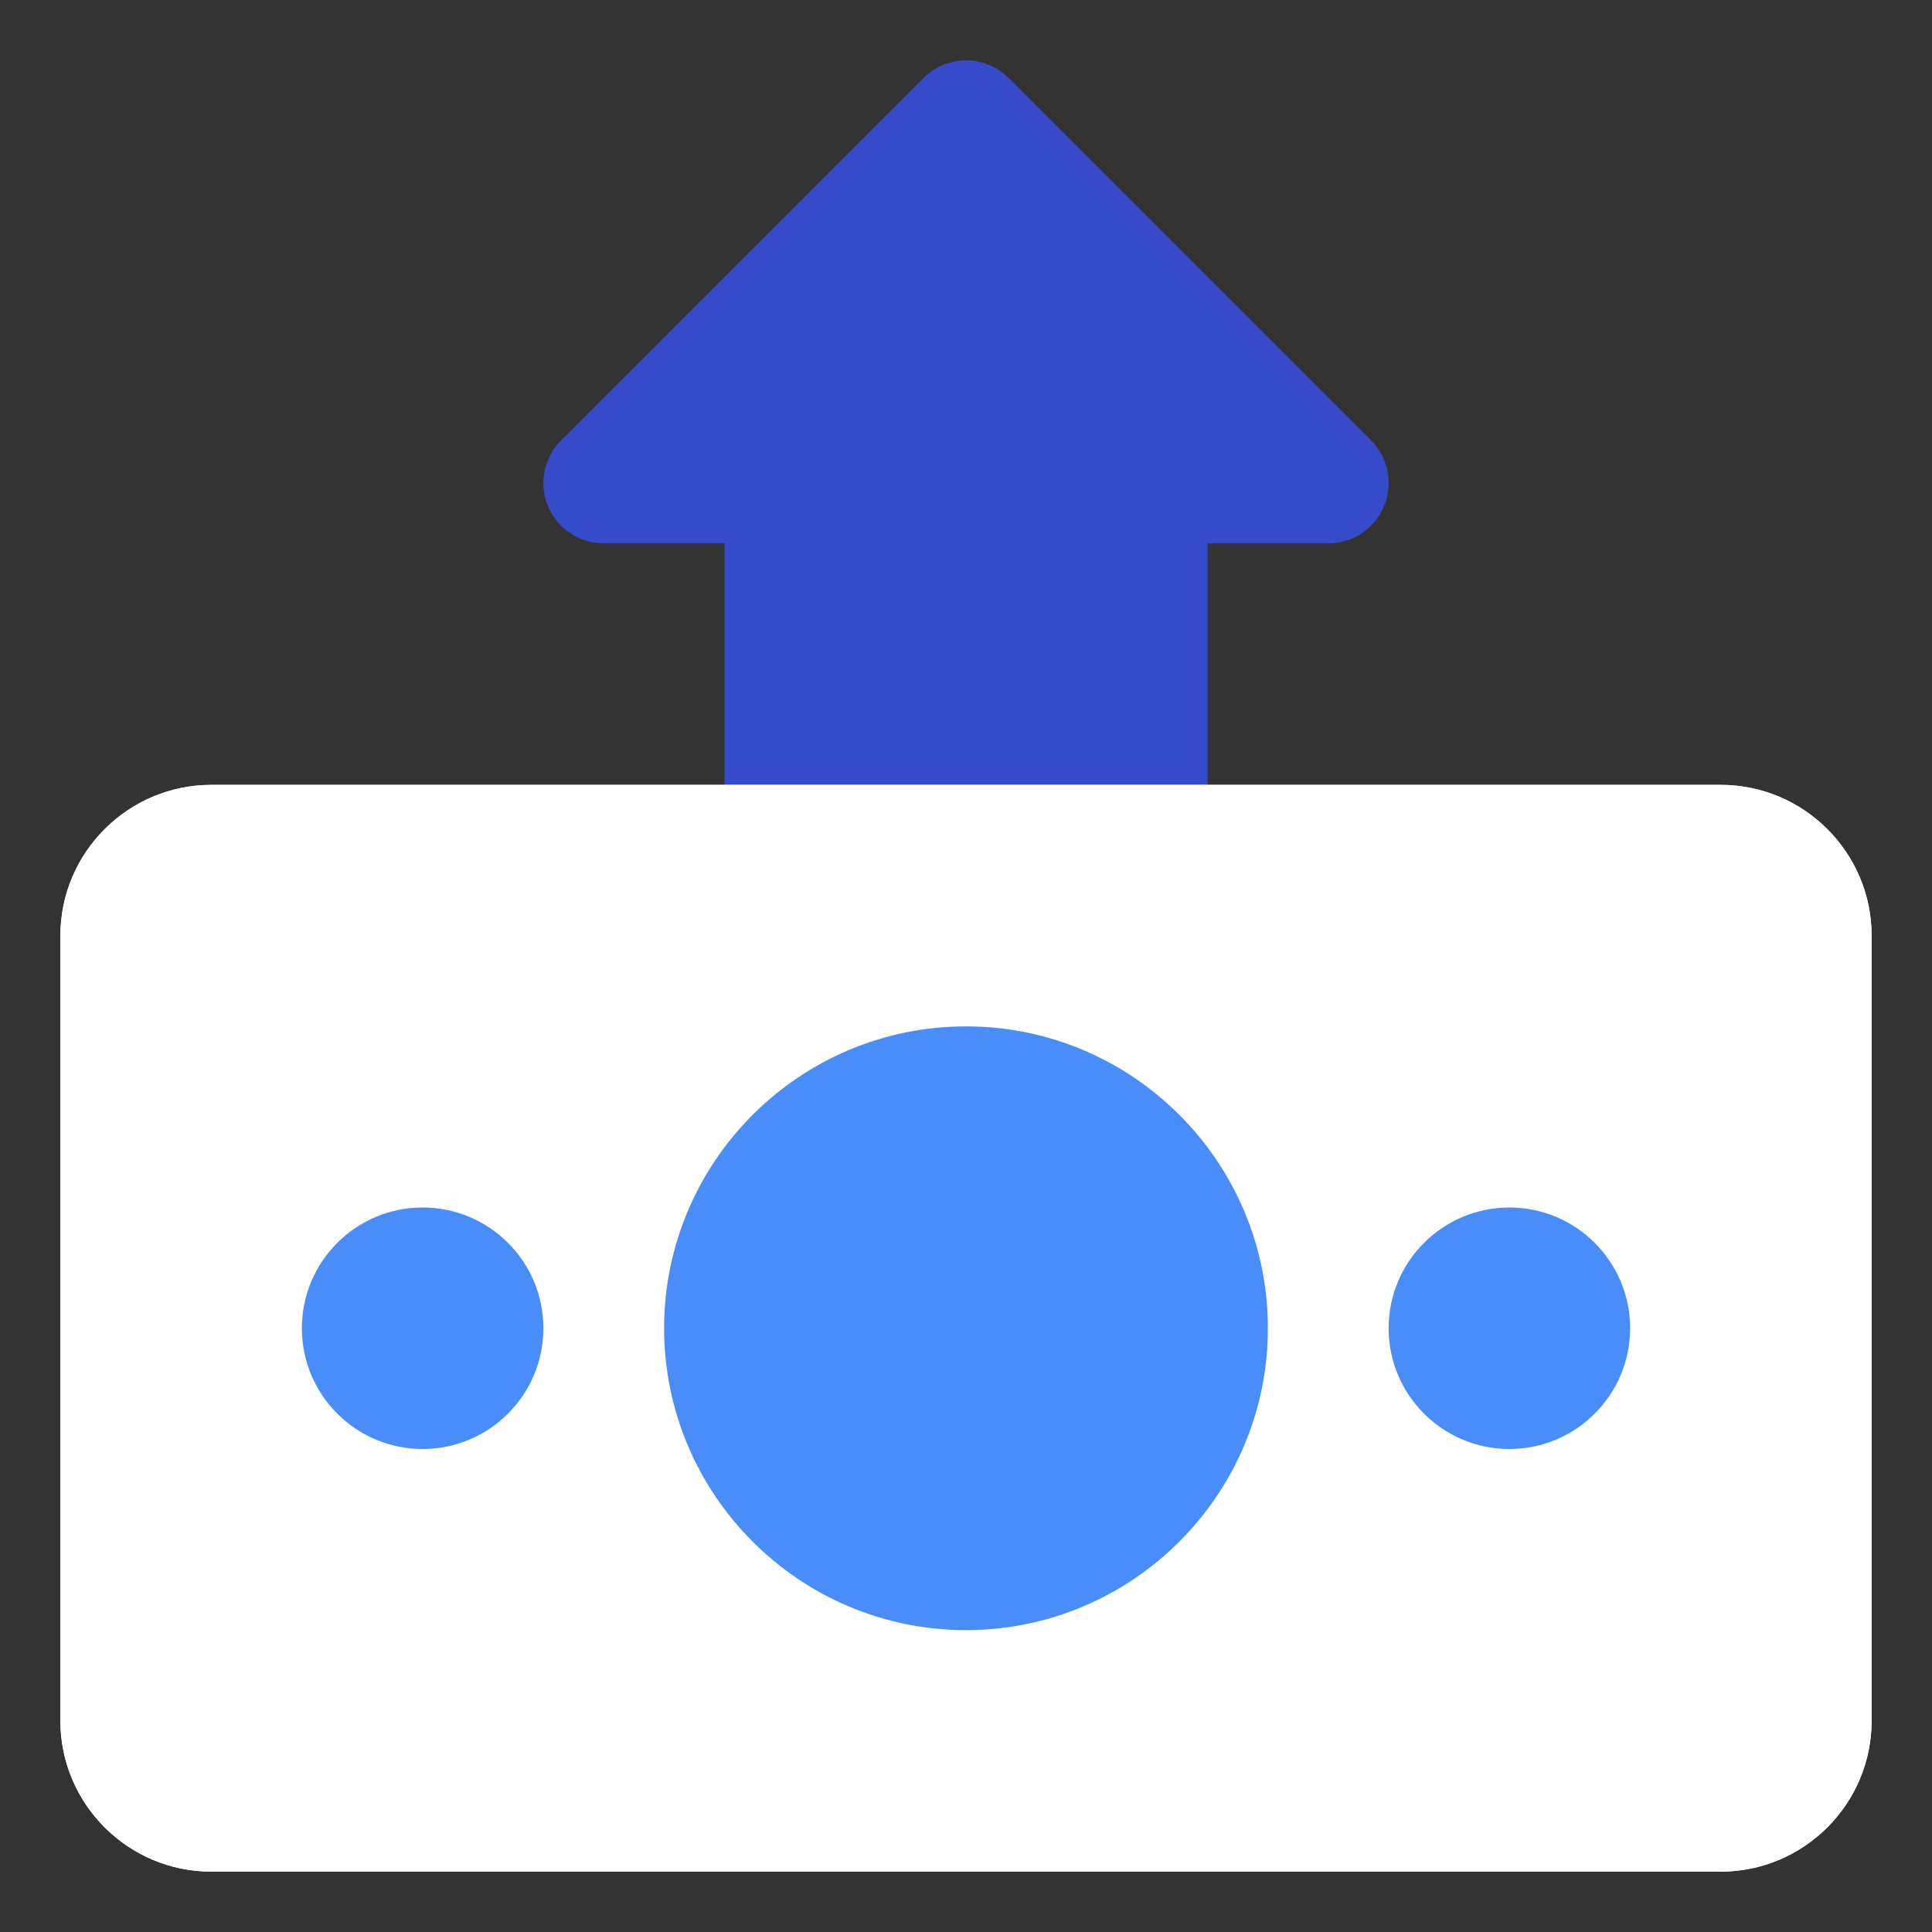
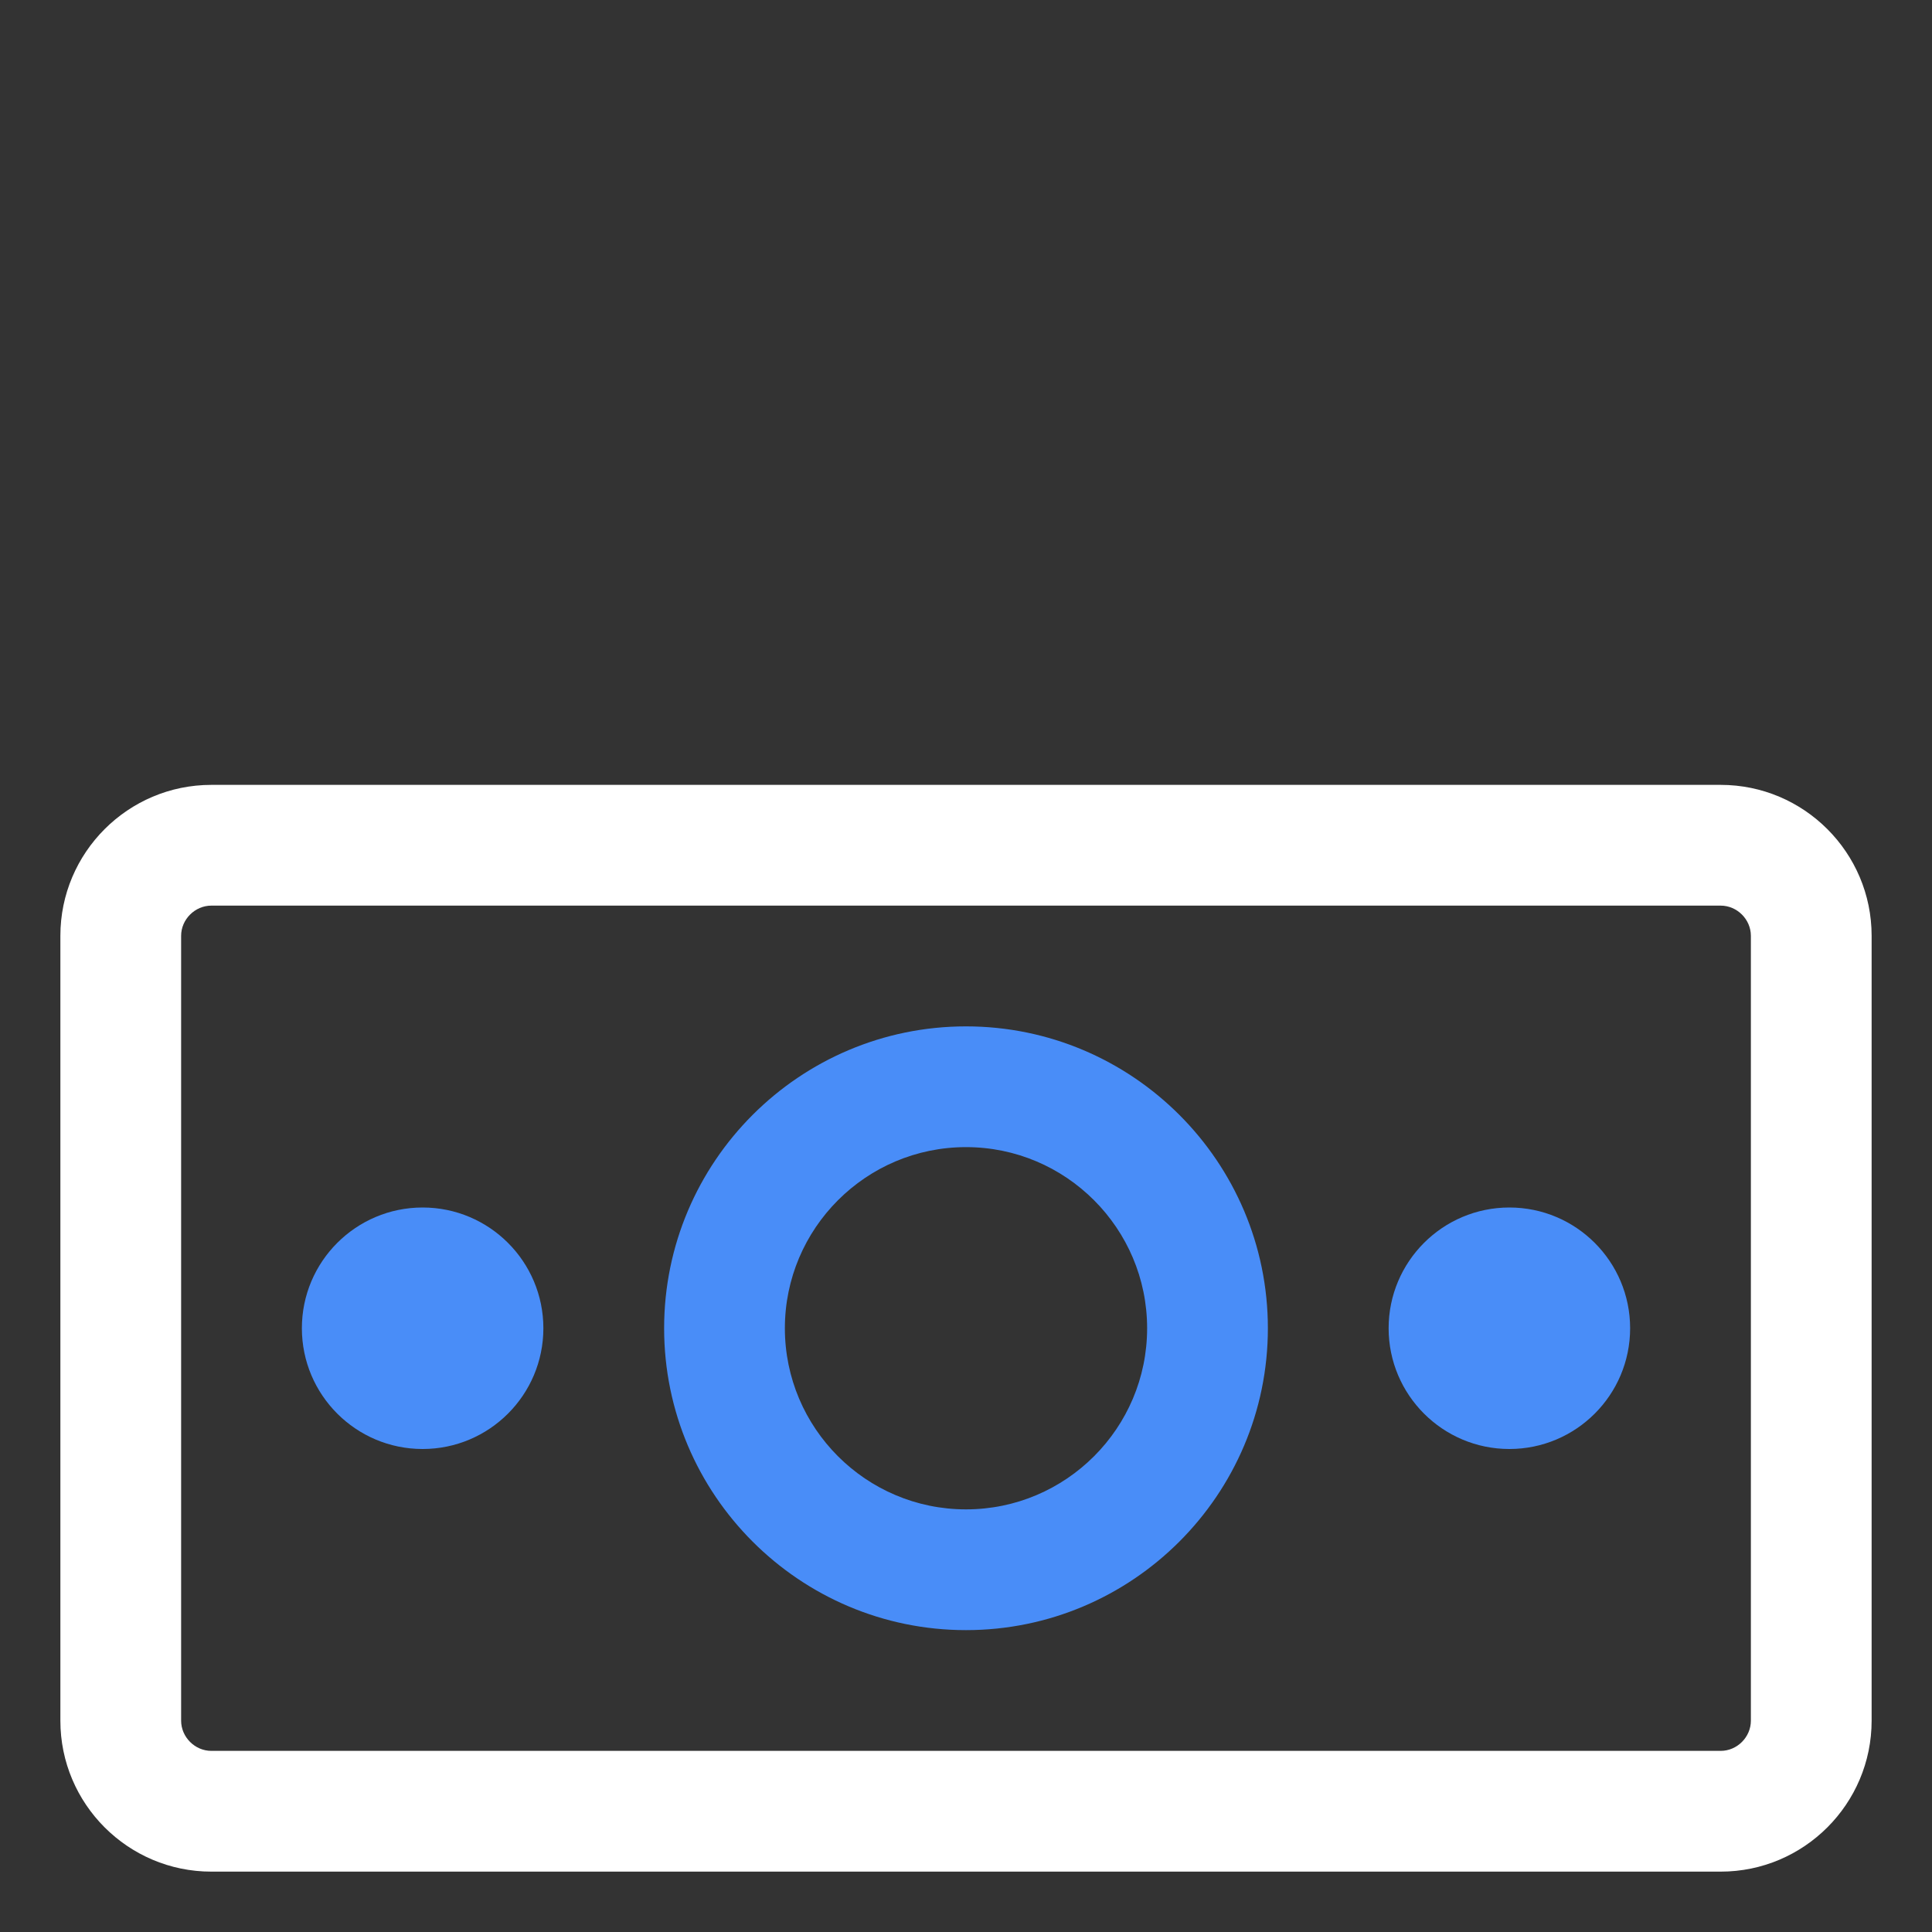
<svg xmlns="http://www.w3.org/2000/svg" width="24" height="24" viewBox="0 0 24 24" fill="none">
  <rect x="0" y="0" width="24" height="24" fill="#333333" stroke="none" />
  <g clip-path="url(#clip0_702_4181)">
-     <path d="M17.03 5.47L12.53 0.97C12.237 0.677 11.763 0.677 11.47 0.97L6.97 5.47C6.755 5.684 6.691 6.007 6.807 6.287C6.923 6.568 7.197 6.75 7.5 6.75H9V10.5C9 10.915 9.336 11.25 9.75 11.25H14.25C14.665 11.25 15 10.915 15 10.5V6.75H16.5C16.803 6.75 17.077 6.568 17.193 6.287C17.309 6.007 17.245 5.684 17.03 5.47Z" fill="#364BCA" />
-     <path d="M2.625 23.25H21.375C22.409 23.25 23.25 22.409 23.25 21.375V11.625C23.25 10.591 22.409 9.75 21.375 9.75H2.625C1.591 9.75 0.75 10.591 0.75 11.625V21.375C0.75 22.409 1.591 23.25 2.625 23.25Z" fill="white" />
    <path d="M21.375 23.25H2.625C1.591 23.25 0.75 22.409 0.75 21.375V11.625C0.75 10.591 1.591 9.75 2.625 9.75H21.375C22.409 9.75 23.25 10.591 23.25 11.625V21.375C23.25 22.409 22.409 23.25 21.375 23.25ZM2.625 11.25C2.422 11.25 2.25 11.421 2.25 11.625V21.375C2.25 21.579 2.422 21.75 2.625 21.75H21.375C21.579 21.75 21.75 21.579 21.75 21.375V11.625C21.75 11.421 21.579 11.25 21.375 11.25H2.625Z" fill="white" />
    <path d="M5.25 18C6.078 18 6.75 17.328 6.75 16.5C6.75 15.672 6.078 15 5.25 15C4.422 15 3.75 15.672 3.75 16.5C3.75 17.328 4.422 18 5.25 18Z" fill="#498DF8" />
    <path d="M18.75 18C19.578 18 20.25 17.328 20.25 16.5C20.25 15.672 19.578 15 18.75 15C17.922 15 17.25 15.672 17.25 16.5C17.25 17.328 17.922 18 18.75 18Z" fill="#498DF8" />
    <path d="M12 20.25C9.932 20.25 8.25 18.568 8.25 16.5C8.25 14.432 9.932 12.75 12 12.75C14.068 12.75 15.75 14.432 15.75 16.5C15.75 18.568 14.068 20.25 12 20.25ZM12 14.25C10.759 14.25 9.75 15.259 9.75 16.5C9.75 17.741 10.759 18.75 12 18.75C13.241 18.75 14.25 17.741 14.25 16.5C14.25 15.259 13.241 14.25 12 14.25Z" fill="#498DF8" />
-     <path d="M15 17C15 18.657 13.657 20 12 20C10.343 20 9 18.657 9 17C9 15.343 10.343 14 12 14C13.657 14 15 15.343 15 17Z" fill="#498DF8" />
  </g>
  <defs>
    <clipPath id="clip0_702_4181">
      <rect width="24" height="24" fill="white" />
    </clipPath>
  </defs>
</svg>